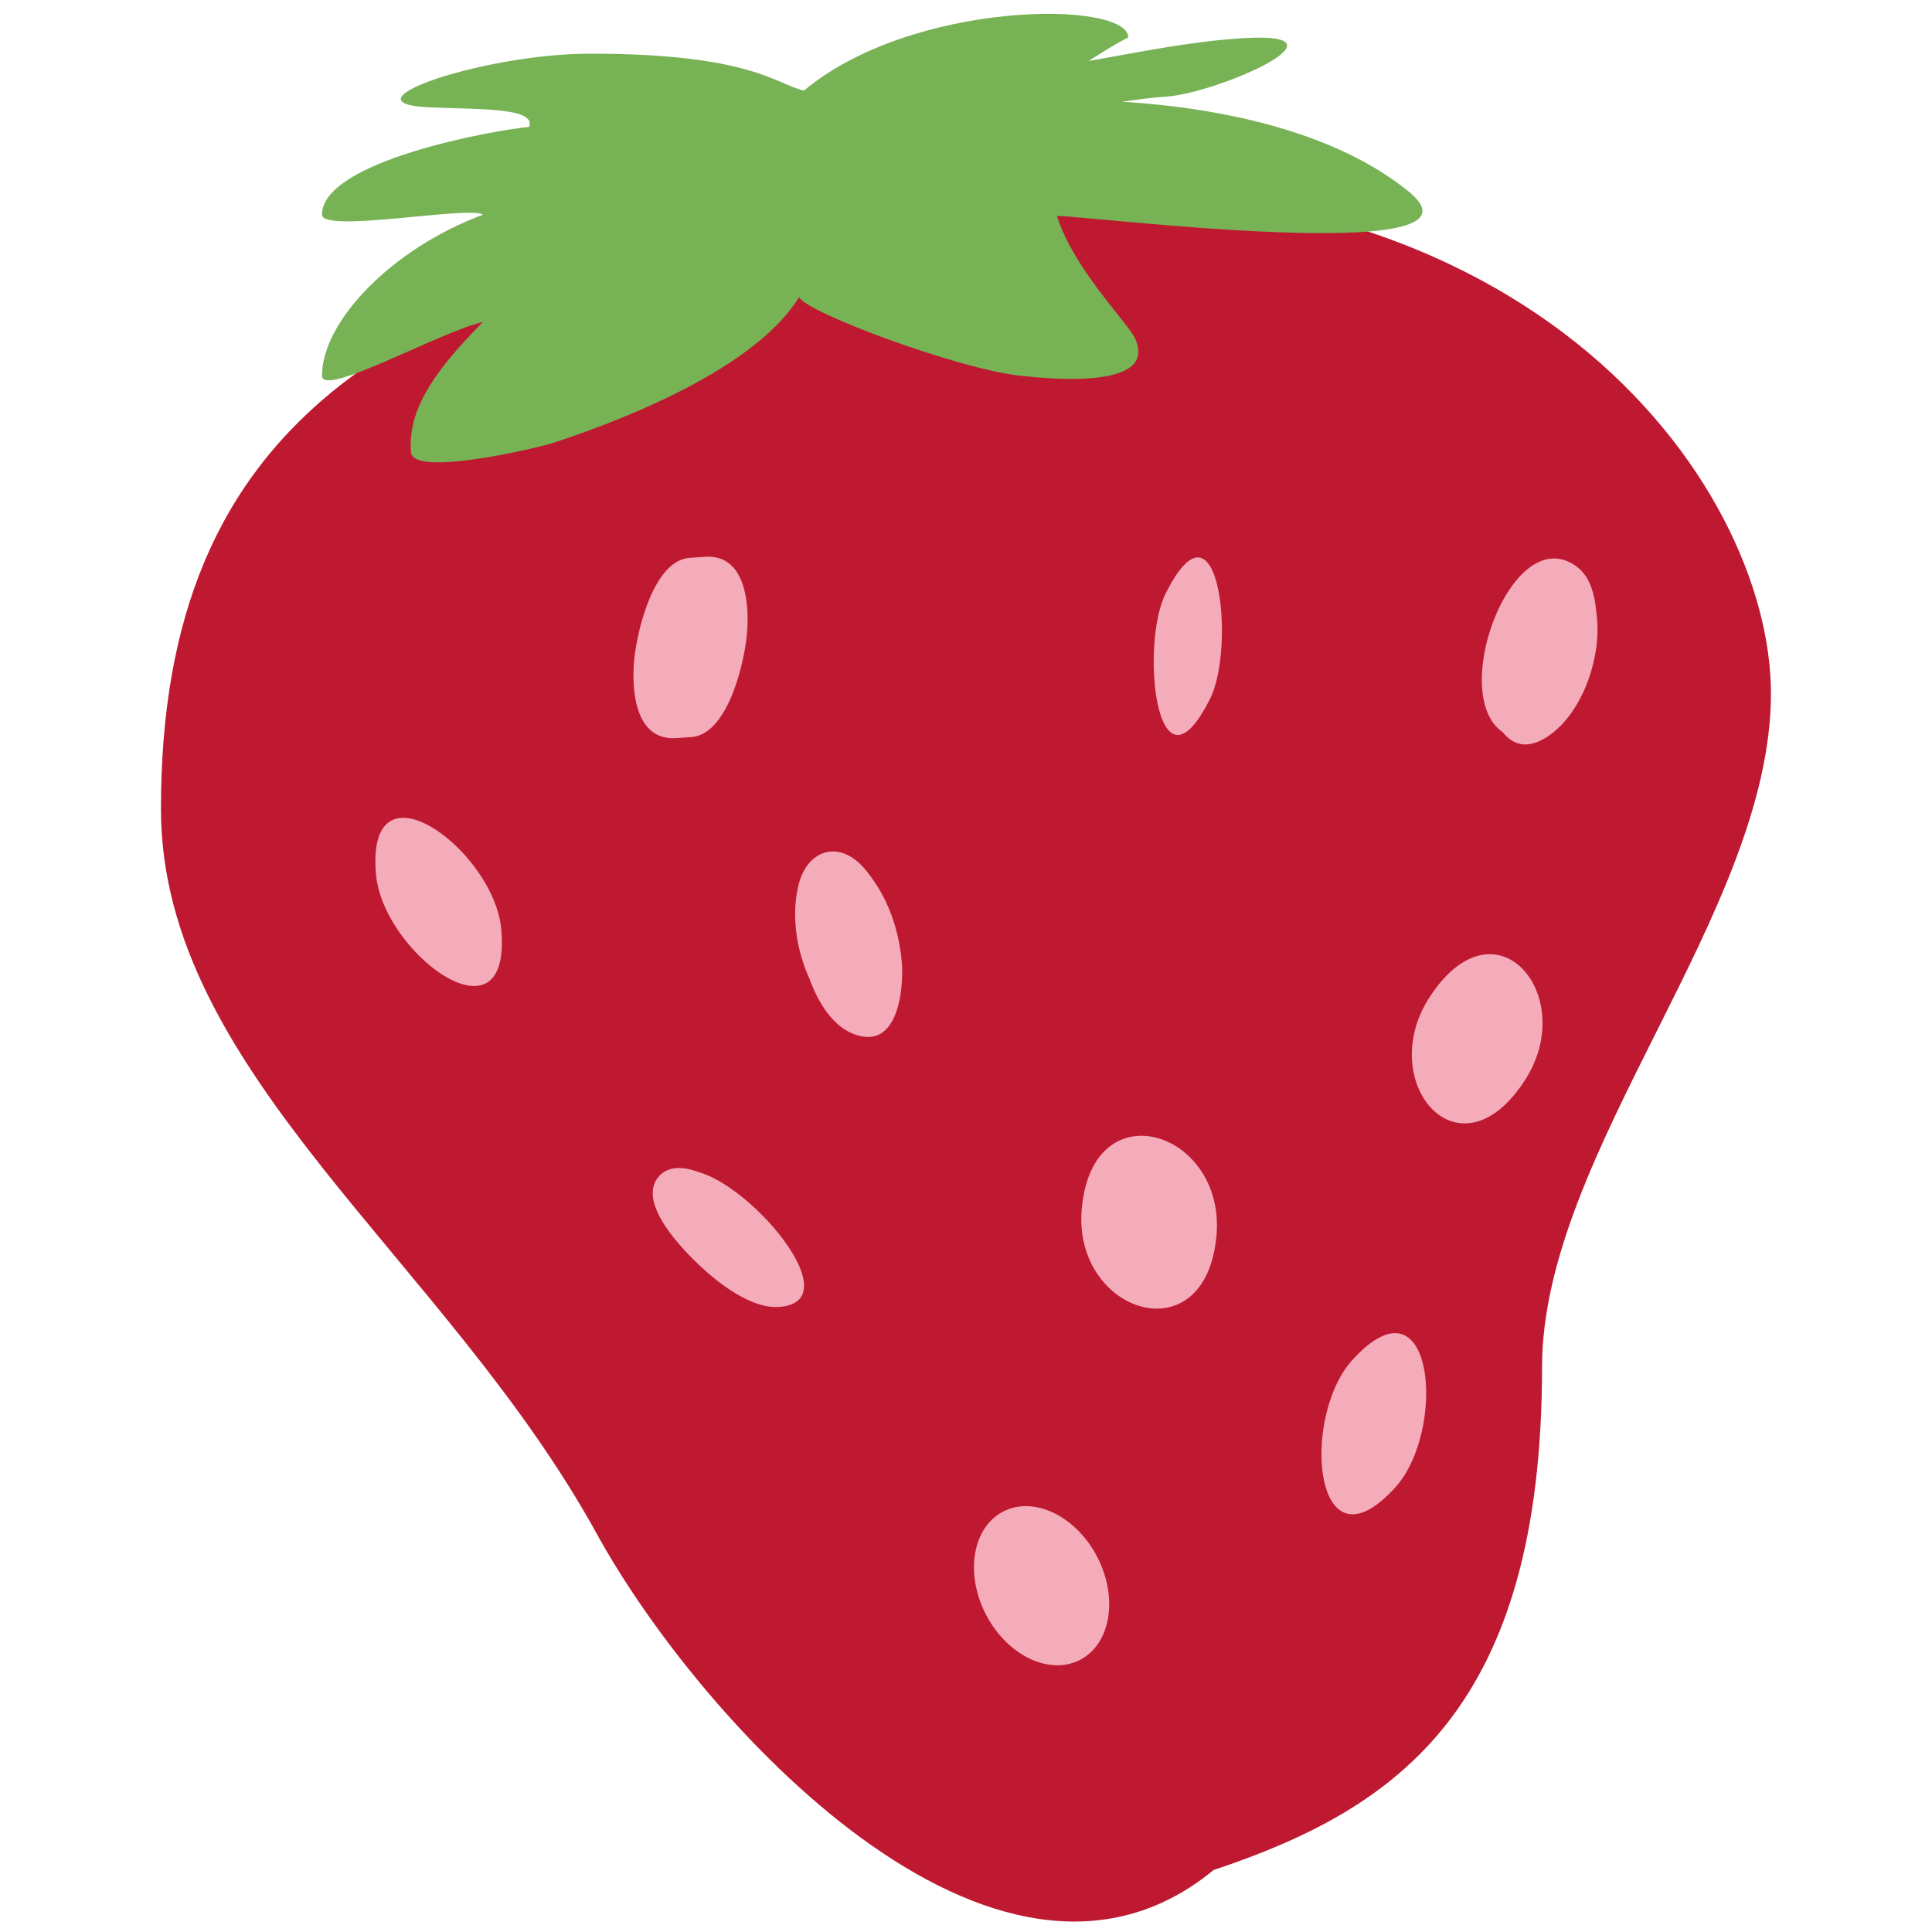
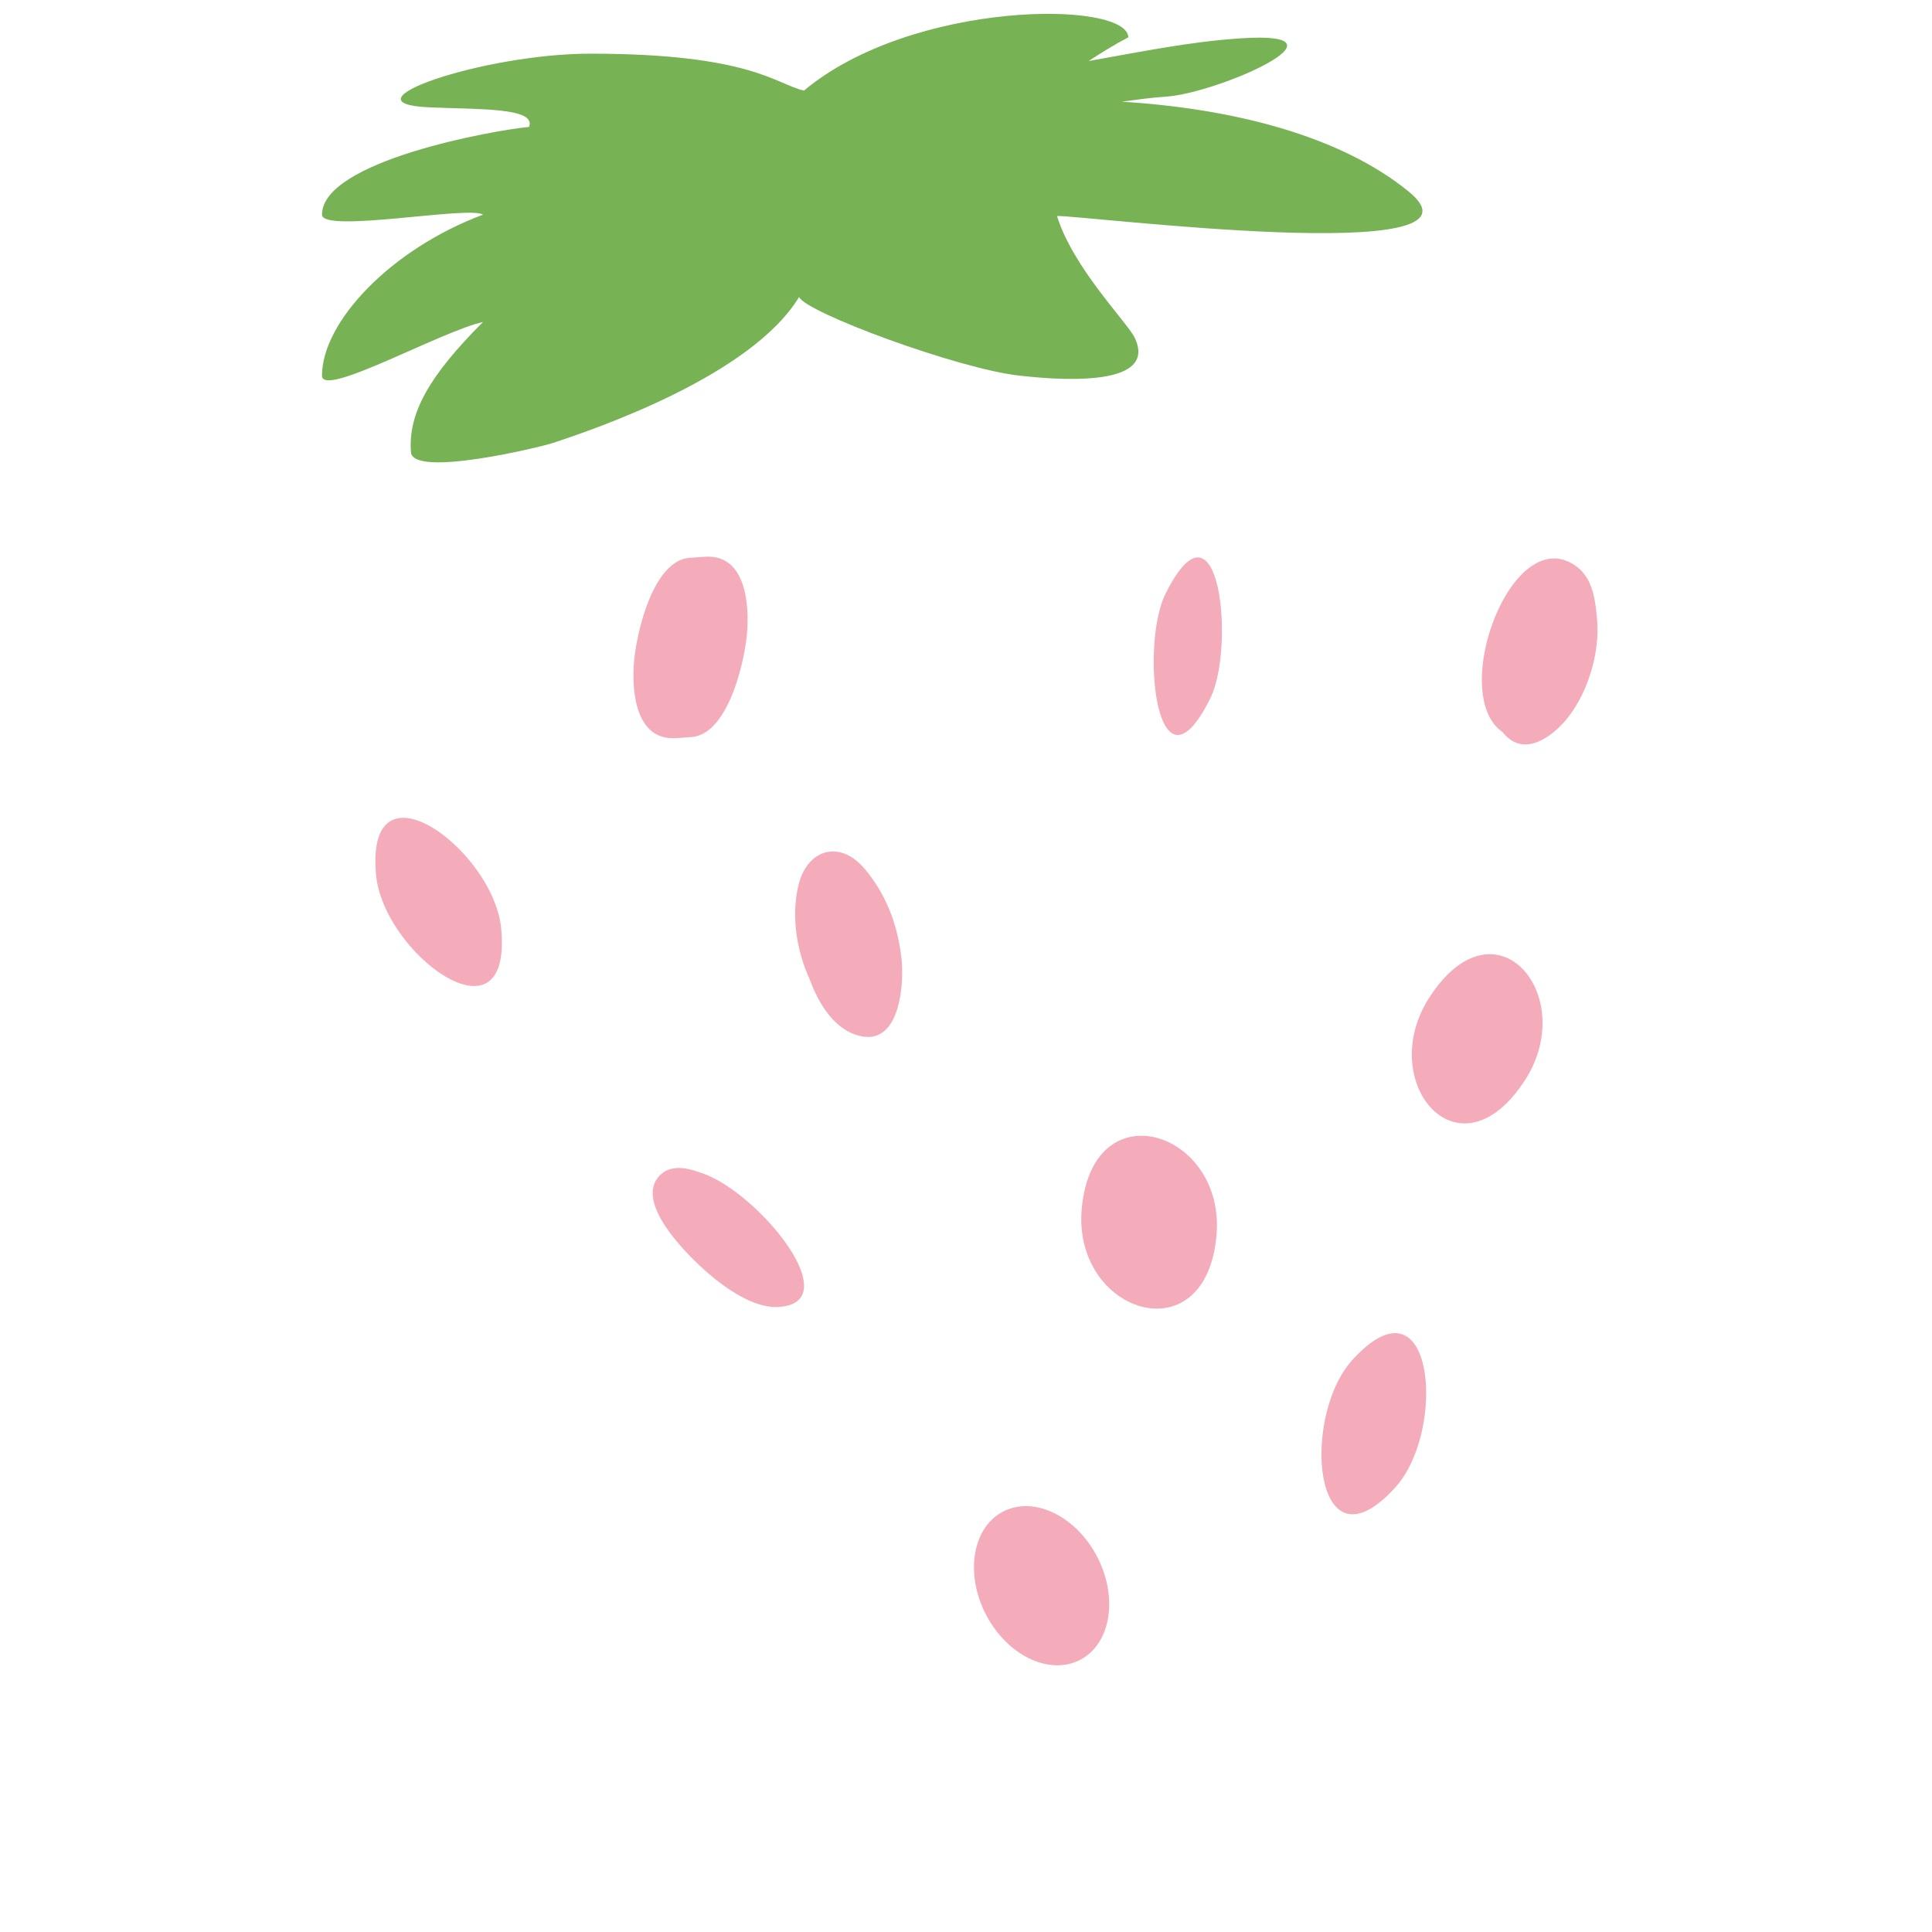
<svg xmlns="http://www.w3.org/2000/svg" width="800px" height="800px" viewBox="0 0 36 36" aria-hidden="true" role="img" class="iconify iconify--twemoji" preserveAspectRatio="xMidYMid meet">
-   <path fill="#BE1931" d="M22.614 34.845c3.462-1.154 6.117-3.034 6.12-9.373C28.736 21.461 33 17 32.999 12.921C32.998 9 28.384 2.537 17.899 3.635C7.122 4.764 3 8 2.999 15.073c0 4.927 5.304 8.381 8.127 13.518C13 32 18.551 38.187 22.614 34.845z" />
  <path fill="#77B255" d="M26.252 3.572c-1.278-1.044-3.28-1.55-5.35-1.677c.273-.037.542-.076.82-.094c.973-.063 3.614-1.232 1.4-1.087c-.969.063-1.901.259-2.837.423c.237-.154.479-.306.74-.442C21 0 17 0 14.981 1.688C14.469 1.576 14 1 11 1c-2 0-4.685.926-3 1c.917.041 2 0 1.858.365C9.203 2.425 6 3 6 4c0 .353 2.76-.173 3 0c-1.722.644-3 2-3 3c0 .423 2.211-.825 3-1c-1 1-1.4 1.701-1.342 2.427c.038.475 2.388-.09 2.632-.169c.822-.27 3.71-1.258 4.6-2.724c.117.285 2.963 1.341 4.11 1.466c.529.058 2.62.274 2.141-.711C21 6 20 5 19.695 4.025c.446-.019 8.305.975 6.557-.453z" />
  <path fill="#F4ABBA" d="M9.339 17.306c-.136-1.46-2.54-3.252-2.331-1c.136 1.46 2.54 3.252 2.331 1zm7.458.553c-.069-.622-.282-1.191-.687-1.671c-.466-.55-1.075-.362-1.234.316c-.187.799.082 1.752.606 2.372l.041.048c-.213-.525-.427-1.05-.642-1.574l.006.047c.071.64.397 1.73 1.136 1.906c.754.182.826-.988.774-1.444zm5.752-4.841c.476-.955.17-3.962-.831-1.954c-.476.954-.171 3.962.831 1.954zm7.211-1.457c-.03-.357-.073-.78-.391-1.01c-1.189-.858-2.381 2.359-1.385 3.08c.02.012.036.025.055.039l-.331-.919a.44.44 0 0 0 .003.052c.049.564.376 1.377 1.084.948c.667-.406 1.028-1.444.965-2.19zm-1.345 8.567c1.016-1.569-.545-3.451-1.78-1.542c-1.016 1.568.546 3.45 1.78 1.542zm-5.748 2.894c.173-1.938-2.309-2.752-2.51-.496c-.173 1.938 2.309 2.752 2.51.496zm-9.896-1.212l-.049.004l1.362.715c-.006-.004-.011-.011-.018-.017c-.306-.28-1.353-1.083-1.788-.592c-.44.497.498 1.421.804 1.703c.342.314.928.763 1.429.73c1.437-.093-.783-2.605-1.74-2.543zm13.227 5.907c.969-1.066.725-4.05-.798-2.376c-.969 1.066-.724 4.05.798 2.376zM12.599 13.753c.093-.005.187-.012.28-.019c.703-.046 1.004-1.454 1.042-1.952c.044-.571-.043-1.456-.785-1.407l-.281.019c-.702.047-1.004 1.454-1.042 1.952c-.044.571.044 1.457.786 1.407zm7.846 15.257c.395.764.252 1.623-.32 1.919s-1.357-.081-1.753-.844c-.395-.764-.252-1.623.32-1.919c.573-.296 1.357.081 1.753.844z" />
</svg>